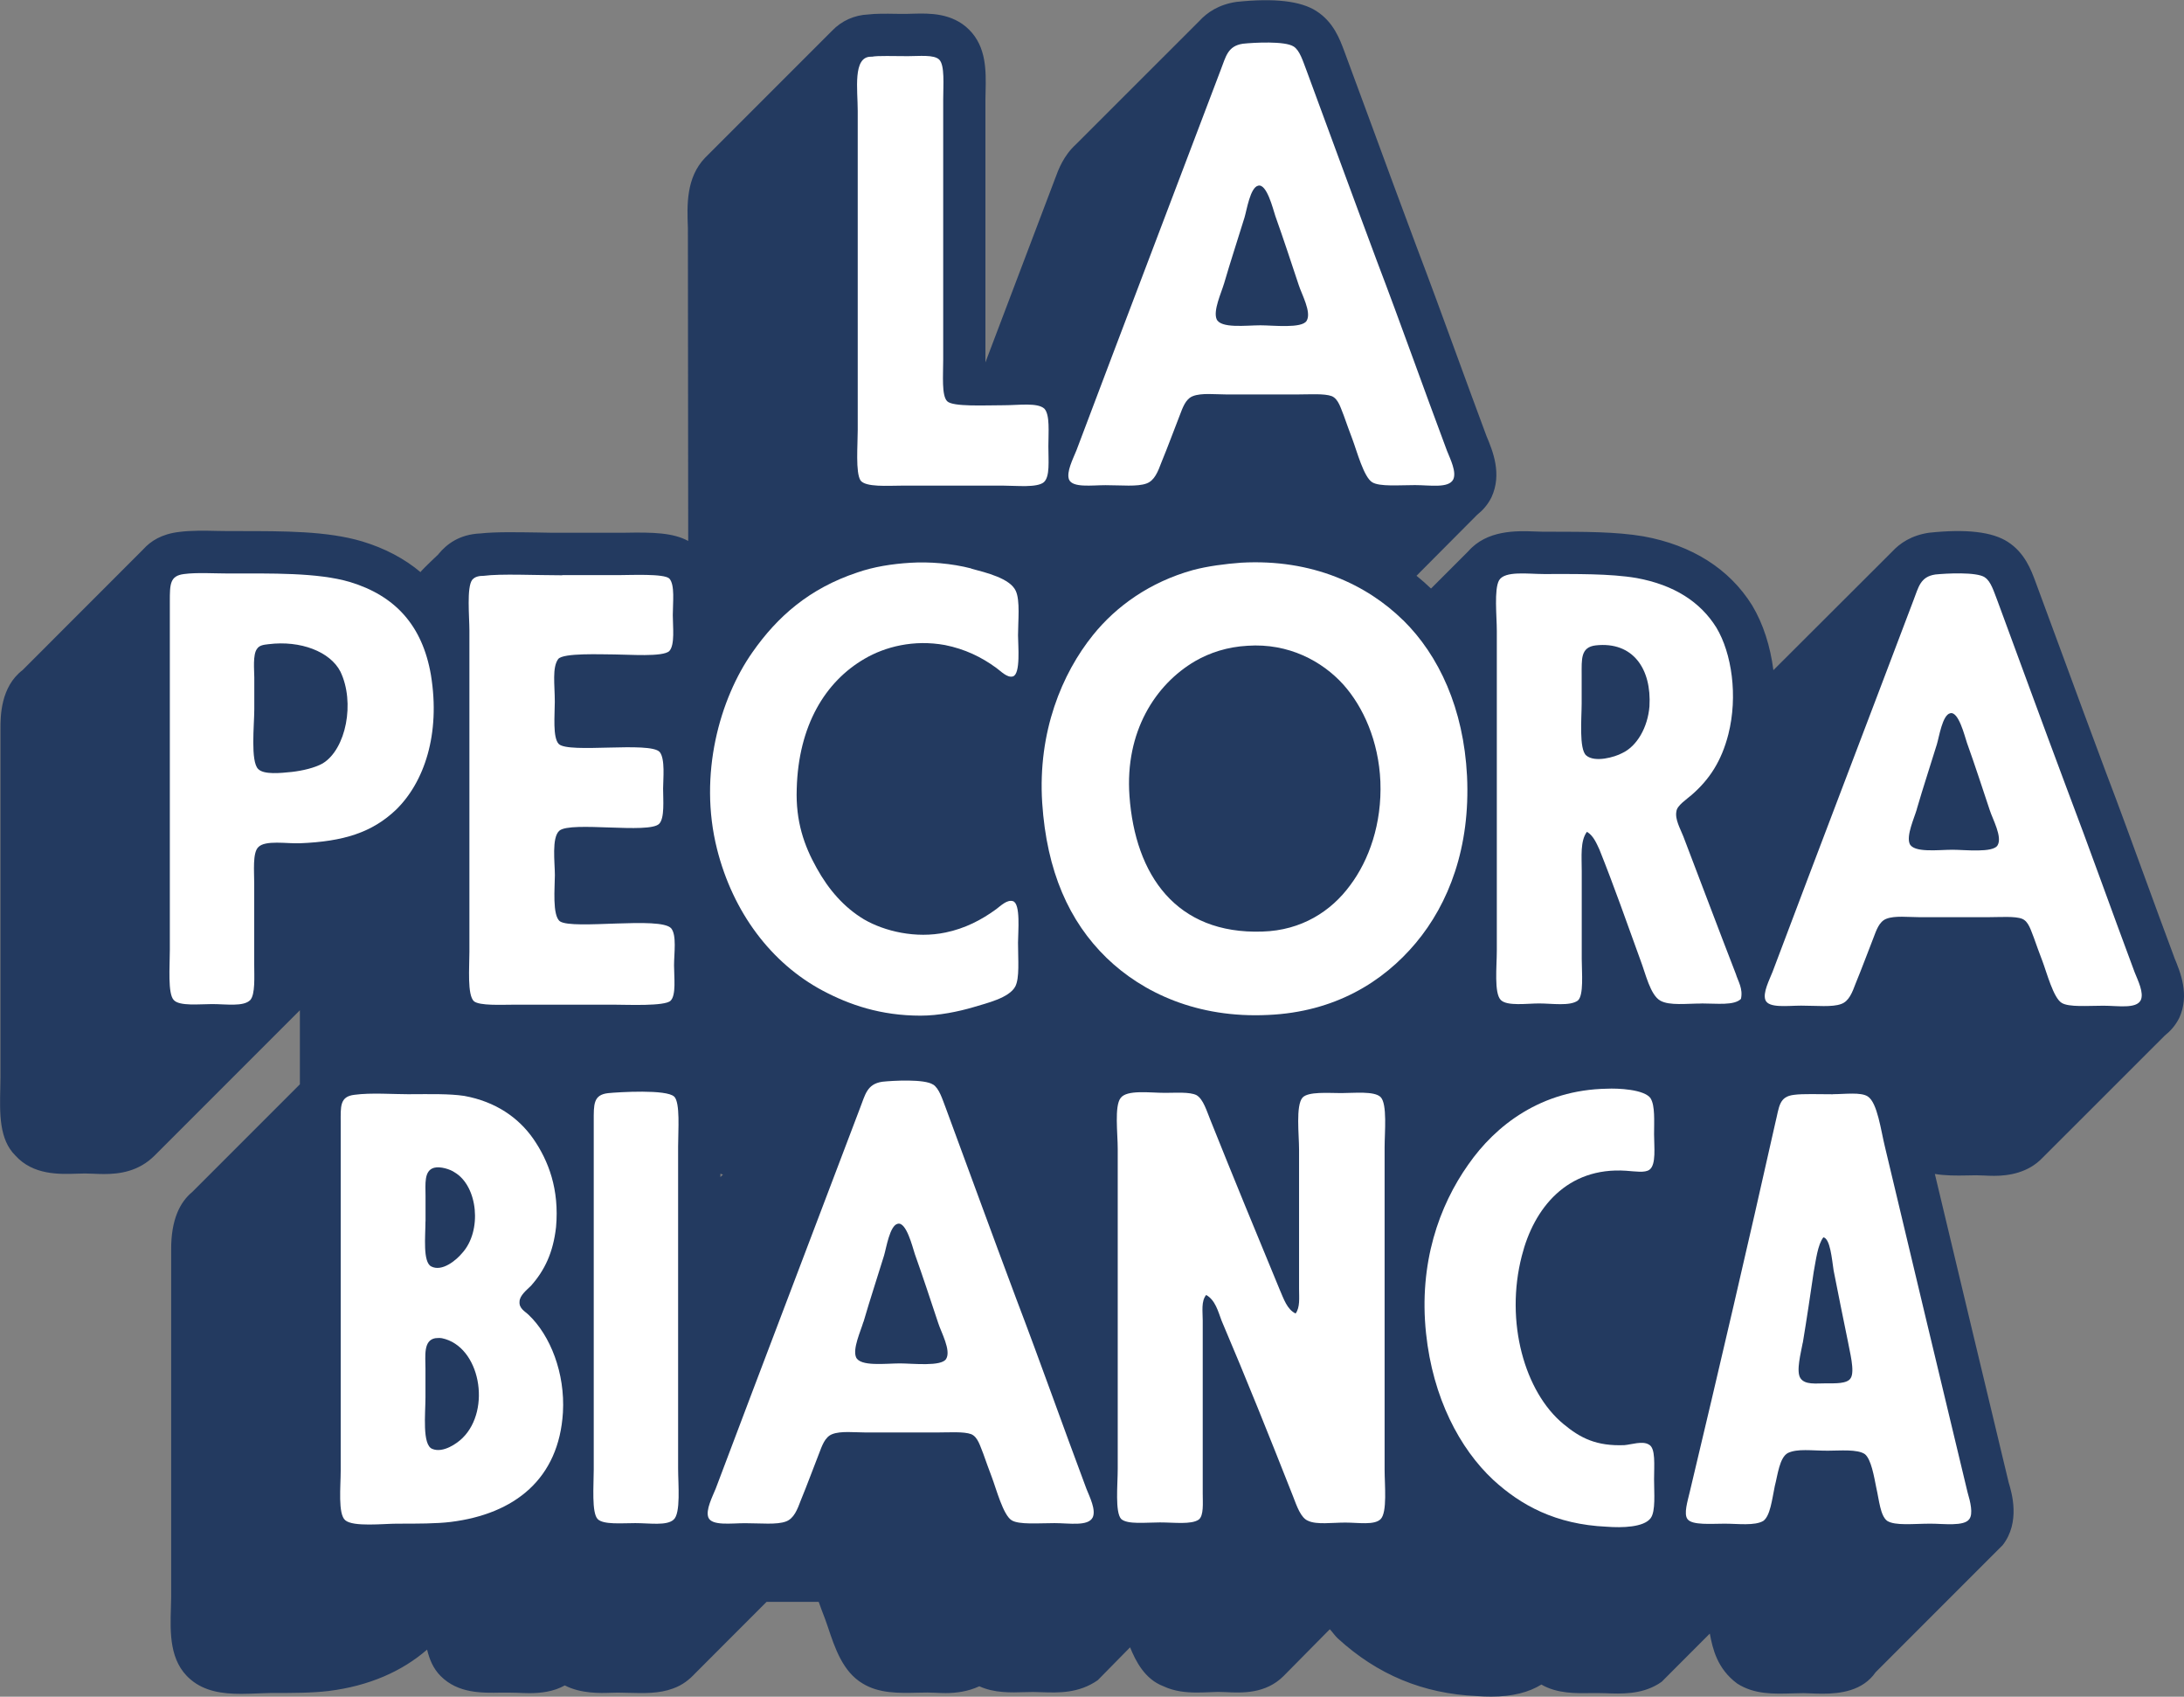
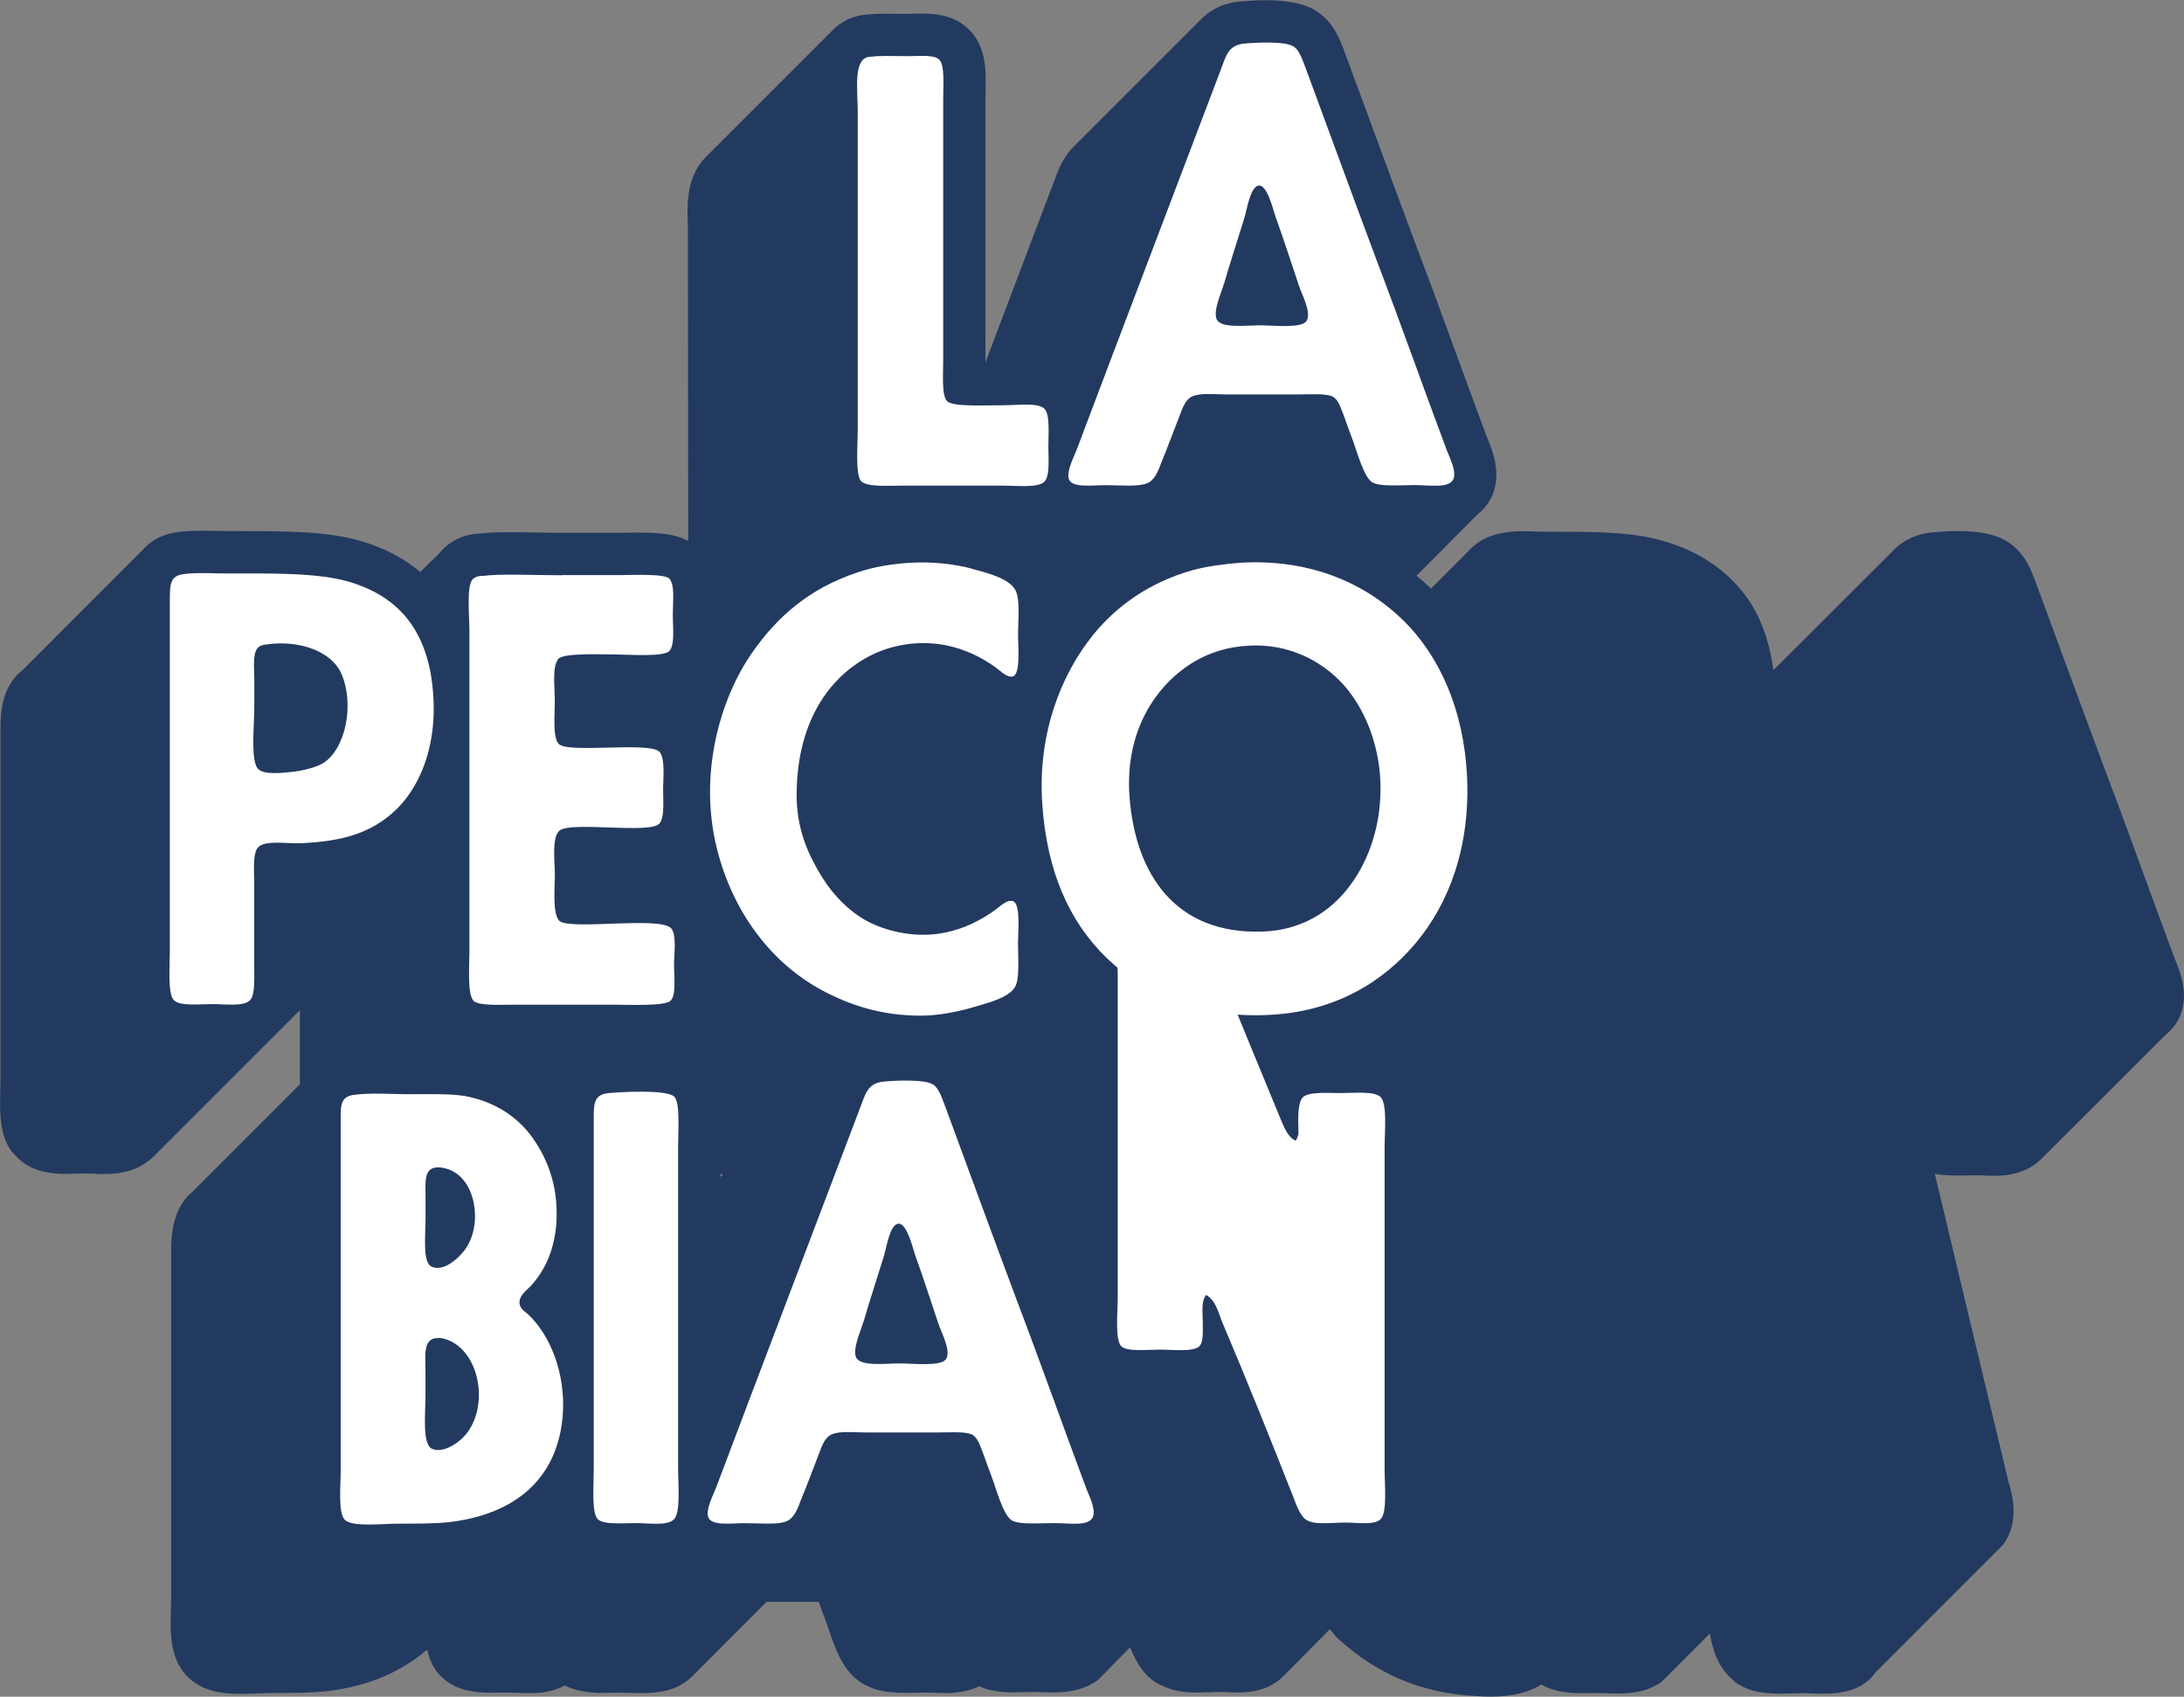
<svg xmlns="http://www.w3.org/2000/svg" id="Layer_1" viewBox="0 0 279.3 216.92">
  <rect x="0" y="0" width="279.3" height="216.92" fill="#808080" stroke="none" />
  <defs>
    <style>
      .cls-1 {
        fill: #fff;
      }

      .cls-2 {
        fill: #233a60;
      }
    </style>
  </defs>
  <path class="cls-2" d="M278.06,122.41c-1.33-3.56-2.58-6.98-3.82-10.37-1.62-4.43-3.21-8.81-4.94-13.34-2.09-5.59-3.8-10.24-5.58-15.08l-3.41-9.24c-.55-1.48-1.37-3.71-3.54-5.1-1.97-1.28-5.29-1.68-10.08-1.17-2.24.33-3.72,1.33-4.75,2.45l-15.15,15.12c-.39-3.04-1.3-5.93-2.72-8.29-2.89-4.64-7.67-7.69-13.9-8.82-3.54-.6-7.6-.58-11.56-.59h-1.23s-1.06-.03-1.06-.03c-2.36-.09-6.15-.22-8.56,2.54l-4.71,4.71s-.03.03-.05.04c-.59-.57-1.22-1.11-1.85-1.63l7.75-7.79c.7-.56,1.35-1.26,1.84-2.25,1.38-2.98.15-5.94-.64-7.82-1.35-3.62-2.62-7.1-3.88-10.54-1.67-4.56-3.31-9.07-5.09-13.74-2.13-5.7-3.88-10.45-5.69-15.38l-3.52-9.53c-.59-1.58-1.39-3.75-3.58-5.15-1.99-1.28-5.35-1.68-10.21-1.17-2.25.33-3.74,1.33-4.78,2.47l-15.78,15.77c-1.56,1.43-2.23,3.23-2.59,4.22l-7.9,20.83c-.35.93-.71,1.87-1.06,2.8V12.72s.02-.99.02-.99c.06-2.68.12-5.72-2.12-7.95-2.18-2.16-5.13-2.08-7.08-2.03l-.75.02h-1.33c-1.71-.03-2.81-.03-3.71.08-1.77.07-3.41.8-4.63,2.07l-16.25,16.25c-2.45,2.55-2.31,6.1-2.2,8.96l.04,40.03c-1.94-1.05-4.47-1.12-8.06-1.05h-8.05c-.99.01-2.08,0-3.16-.03-2.76-.04-5.38-.09-7.29.12-2.72.11-4.34,1.39-5.35,2.61-.01.01-.01.03-.03.05-.23.21-2.01,1.91-2.23,2.19-.03.03-.03.07-.06.1-2.06-1.73-4.55-3.05-7.46-3.93-4.53-1.35-10.12-1.31-15.55-1.32h-1.53s-1.44-.02-1.44-.02c-1.59-.04-3.4-.07-4.9.13-2.2.26-3.61,1.14-4.59,2.23l-15.42,15.43C.06,87.82.06,91.64.06,93.14v44.55s-.02,1.28-.02,1.28c-.08,3.44-.16,6.69,1.93,8.77,2.27,2.5,5.58,2.4,8.01,2.31l.89-.02,1.05.03c.42.02.89.04,1.39.04,1.98,0,4.43-.32,6.48-2.38l18.56-18.56v9.47s-13.76,13.76-13.76,13.76c-1.55,1.28-2.72,3.49-2.7,7.39v44.48s-.03,1.23-.03,1.23c-.1,3.24-.22,6.91,2.5,9.22,1.8,1.54,4.1,1.85,6.48,1.85.82,0,1.65-.04,2.47-.07l1.21-.04c2.87,0,5.36,0,7.52-.26,5.15-.64,9.38-2.51,12.58-5.29.3,1.25.78,2.43,1.74,3.39,2.23,2.23,5.29,2.16,7.75,2.11h.89s1.1.02,1.1.02c.5.02,1.04.05,1.6.05,1.47,0,3.09-.19,4.53-.99,2.08,1.07,4.56.99,5.89.94l.89-.02,1.41.03c1.91.05,3.88.11,5.66-.56,1.23-.44,2.09-1.15,2.81-1.92l9.14-9.15h6.67c.27.76.55,1.51.82,2.2l.36,1.03c.89,2.67,1.9,5.69,4.43,7.2,2.1,1.29,4.63,1.24,7.07,1.18l1.23-.02,1.01.03c.38.02.83.04,1.33.04,1.27,0,2.83-.19,4.29-.87,1.91.87,4.03.81,5.84.75l1.03-.02,1.13.03c2.08.07,4.7.17,7.15-1.54l4.13-4.2c.72,1.77,1.88,4.07,4.25,4.97,1.42.67,2.92.81,4.29.81.56,0,1.09-.02,1.59-.04l1.14-.04.98.03c2.02.1,5.07.25,7.38-2.06l5.91-5.98c.35.36.63.8,1,1.15,5.09,4.67,10.96,7.09,17.77,7.39.65.05,1.28.07,1.88.07,2.7,0,4.79-.54,6.41-1.54,2.01,1.17,4.45,1.13,6.38,1.09h.8s1.02.02,1.02.02c2,.08,4.5.17,6.72-1.16l.47-.31,6.05-6.06s.07-.06.1-.09c.37,1.94.93,4.47,3.5,6.38,2.19,1.41,4.67,1.33,7.06,1.26l1.41-.03.93.03c.46.02.97.04,1.52.04,2.27,0,5.14-.36,6.78-2.74l16.25-16.25c2.29-2.94,1.17-6.69.77-8.01-3.18-13.26-6.31-26.3-9.44-39.45,1.34.22,2.74.22,4.1.19l1.2-.02.98.03c.37.02.82.04,1.31.04,1.87,0,4.36-.39,6.18-2.31l15.63-15.62c.7-.56,1.35-1.26,1.85-2.25,1.36-2.96.14-5.88-.63-7.72ZM92.45,150.18c-.12.1-.21.2-.32.31v-.43c.11.03.22.07.33.11,0,0,0,0-.01.01Z" />
  <g>
    <path class="cls-1" d="M116.1,7.18c1.46,0,3.35-.22,4.01.44.73.73.51,3.21.51,5.11v33.25c0,2.04-.22,4.59.51,5.32.73.73,4.77.51,7.25.51,1.9,0,4.3-.37,5.18.44.73.8.51,2.99.51,4.81,0,1.9.22,3.87-.58,4.59-.87.73-3.5.44-5.1.44h-13.16c-1.68,0-4.52.22-5.18-.66-.66-1.02-.36-4.52-.36-6.49V14.18c0-2.7-.66-6.93,1.68-6.93h.15c.66-.15,2.84-.07,4.59-.07" />
    <path class="cls-1" d="M156.53,36.27c-.37,1.24-1.39,3.43-.95,4.52.51,1.24,3.79.8,5.61.8,1.61,0,5.32.44,5.91-.58.66-1.09-.66-3.43-1.02-4.59-1.02-3.06-1.9-5.76-2.99-8.82-.29-.87-1.09-4.16-2.19-3.86-1.02.22-1.46,3.13-1.75,4.08-.87,2.84-1.75,5.47-2.62,8.46M165.43,5.94c.8.51,1.17,1.82,1.68,3.14,3.21,8.68,5.62,15.31,8.97,24.28,3.14,8.24,5.83,15.9,8.97,24.28.44,1.09,1.24,2.7.8,3.65-.58,1.17-2.99.73-4.89.73-2.04,0-4.52.22-5.47-.36-1.09-.66-1.97-4.01-2.55-5.54-.36-.95-.73-1.97-1.09-2.99-.37-.87-.66-2.11-1.53-2.48-.95-.36-2.84-.22-4.37-.22h-9.11c-1.39,0-3.21-.22-4.3.22-.95.37-1.31,1.53-1.68,2.48-.8,2.04-1.46,3.87-2.33,5.98-.44,1.17-.88,2.33-1.9,2.7-1.17.44-3.21.22-5.25.22-1.75,0-4.23.36-4.67-.73-.36-.95.51-2.63.95-3.72,6.13-16.26,12.32-32.45,18.45-48.64.66-1.68.87-3.06,2.84-3.35,1.39-.15,5.4-.37,6.49.36" />
    <path class="cls-1" d="M32.52,86.59v4.08c0,1.97-.51,6.71.51,7.66.73.73,2.84.51,4.3.36,1.31-.15,2.92-.51,3.94-1.09,2.99-1.82,4.16-7.8,2.26-11.74-1.31-2.55-5.1-4.01-9.19-3.5-.66.07-1.17.15-1.46.58-.58.73-.36,2.77-.36,3.65M29.23,73.32c5.4,0,11.37-.14,15.53,1.09,5.76,1.75,9.26,5.54,10.35,11.89,1.24,7.58-.87,13.71-4.45,17.21-3.06,2.92-6.71,4.08-12.32,4.3-1.6.07-4.45-.44-5.32.51-.73.73-.51,3.06-.51,4.67v10.28c0,1.6.15,3.86-.51,4.59-.87.87-3.06.51-4.88.51-1.6,0-4.16.29-4.89-.51-.8-.8-.51-4.3-.51-6.42v-20.56s0-23.99,0-23.99c0-2.19,0-3.28,1.82-3.5,1.6-.22,3.94-.07,5.69-.07" />
    <path class="cls-1" d="M71.9,73.53h7.1c1.61,0,5.94-.22,6.6.44.73.8.44,3.06.44,4.67,0,1.46.29,3.79-.44,4.59-.8.8-5.28.44-7.03.44-1.68,0-6.52-.22-7.18.58-.8,1.09-.44,3.28-.44,5.47,0,1.68-.29,4.59.51,5.4,1.24,1.24,11.66-.36,12.9,1.02.73.87.44,3.5.44,4.67,0,1.46.22,3.79-.51,4.52-1.31,1.31-11.29-.36-12.75.87-1.02.87-.58,4.08-.58,5.69,0,1.53-.36,5.18.66,5.91,1.68,1.09,12.82-.66,14.21.88.73.87.37,3.21.37,4.74,0,1.53.29,3.79-.44,4.52-.73.73-5.5.51-7.11.51h-13.01c-1.53,0-4.3.15-5.03-.44-.87-.8-.58-4.3-.58-6.34v-20.56s0-20.49,0-20.49c0-1.75-.37-5.54.36-6.49.37-.44.95-.51,1.46-.51,2.19-.29,6.63-.07,10.06-.07" />
    <path class="cls-1" d="M144.44,101.75c.73,10.14,5.98,17.72,16.99,17.35,5.03-.14,8.82-2.62,11.23-5.91,2.41-3.21,4.08-7.87,3.87-13.27-.22-5.18-2.19-9.55-4.74-12.4-2.7-2.99-7-5.32-12.25-4.96-2.55.14-4.81.87-6.71,1.97-5.1,2.99-8.97,9.04-8.39,17.21M179.44,79.29c4.59,4.52,7.73,11.3,8.17,19.91.44,9.11-2.33,16.33-6.56,21.37-4.16,4.96-10.35,8.82-18.89,9.19-9.04.44-16.04-2.84-20.64-7.29-4.81-4.67-7.66-11.08-8.24-19.83-.58-9.11,2.55-16.55,6.49-21.44,2.99-3.72,7.29-6.78,12.76-8.31,1.9-.51,4.16-.8,6.2-.95,9.11-.51,16.11,2.84,20.71,7.36" />
-     <path class="cls-1" d="M202.27,89.94c0,1.82-.36,5.83.58,6.64,1.09.95,3.65.22,4.59-.29,1.9-.88,3.28-3.28,3.5-5.98.29-4.81-2.12-8.31-6.85-7.8-1.97.22-1.82,1.75-1.82,3.79v3.65ZM217.59,128.3c-1.9,0-4.08.29-5.25-.36-1.31-.73-1.9-3.5-2.55-5.18-1.75-4.81-3.35-9.41-5.25-14.15-.37-.8-.8-1.82-1.6-2.26-.87,1.17-.66,3.14-.66,5.03v11.23c0,1.68.29,4.67-.51,5.32-1.02.73-3.28.36-4.96.36-1.53,0-4.08.37-4.88-.44-.88-.87-.51-4.3-.51-6.34v-40.83c0-1.9-.37-5.32.29-6.49.73-1.24,3.72-.8,5.69-.8,4.08,0,8.46-.07,11.89.51,4.81.88,8.17,3.06,10.21,6.34,1.97,3.28,2.77,8.75,1.53,13.64-.88,3.43-2.41,5.76-4.67,7.73-.66.58-1.9,1.38-1.97,2.11-.22,1.02.51,2.26.88,3.21,2.26,5.91,4.45,11.74,6.71,17.57.29.95.95,1.9.66,3.21-.88.87-3.06.58-5.03.58" />
-     <path class="cls-1" d="M245.14,103.44c-.36,1.21-1.35,3.35-.93,4.42.5,1.21,3.7.78,5.48.78,1.57,0,5.2.43,5.77-.57.64-1.07-.64-3.35-1-4.49-1-2.99-1.85-5.63-2.92-8.62-.29-.85-1.07-4.06-2.14-3.77-1,.21-1.42,3.06-1.71,3.99-.85,2.78-1.71,5.34-2.56,8.26M253.83,73.82c.78.5,1.14,1.78,1.64,3.06,3.13,8.47,5.48,14.95,8.76,23.71,3.06,8.05,5.7,15.53,8.76,23.72.43,1.07,1.21,2.63.78,3.56-.57,1.14-2.92.71-4.77.71-1.99,0-4.42.21-5.34-.36-1.07-.64-1.92-3.92-2.49-5.41-.36-.92-.71-1.92-1.07-2.92-.36-.86-.64-2.07-1.5-2.42-.92-.36-2.78-.21-4.27-.21h-8.9c-1.35,0-3.13-.22-4.2.21-.93.36-1.28,1.49-1.64,2.42-.78,1.99-1.43,3.77-2.28,5.84-.43,1.14-.85,2.28-1.85,2.63-1.14.43-3.13.21-5.13.21-1.71,0-4.13.35-4.56-.71-.36-.93.5-2.56.92-3.63,5.98-15.88,12.04-31.69,18.02-47.5.64-1.64.85-2.99,2.78-3.28,1.35-.14,5.27-.36,6.34.36" />
    <path class="cls-1" d="M124.21,72.7c1.9.51,4.96,1.24,5.69,2.84.58,1.24.29,3.87.29,5.69,0,1.24.36,4.96-.66,5.25-.73.22-1.6-.73-2.12-1.09-1.9-1.39-4.01-2.41-6.56-2.92-4.01-.73-7.66.22-10.28,1.75-5.03,2.92-8.46,8.53-8.68,16.62-.15,4.16.95,7.29,2.55,10.14,1.53,2.77,3.5,5.03,6.05,6.56,2.63,1.53,6.64,2.48,10.43,1.68,2.48-.51,4.59-1.6,6.49-2.99.58-.44,1.39-1.24,2.12-1.02,1.02.29.66,3.94.66,5.32,0,2.19.22,4.52-.36,5.61-.8,1.46-3.65,2.11-5.32,2.62-1.97.58-4.45,1.09-6.78,1.09-5.11,0-9.12-1.39-12.54-3.21-6.56-3.5-11.45-9.99-13.49-18.08-2.41-9.55.37-19.25,4.52-25.16,3.21-4.59,7.29-8.17,13.42-10.21,2.11-.73,4.38-1.09,6.78-1.24,2.41-.15,5.25.07,7.8.73" />
-     <path class="cls-1" d="M211.09,140.43c.58.95.44,2.92.44,4.59,0,1.6.29,3.87-.58,4.52-.58.44-1.82.22-2.99.14-7.58-.51-11.81,4.81-13.34,10.87-2.19,8.46.37,17.43,5.32,21.51,2.19,1.82,4.23,2.84,7.8,2.7.87-.07,2.33-.58,3.13-.07.88.44.66,2.62.66,4.45,0,1.75.22,4.08-.44,4.96-.87,1.17-3.65,1.24-5.61,1.09-6.56-.29-11.01-2.77-14.51-5.98-4.3-4.01-7.73-10.5-8.6-18.74-.95-8.97,1.68-16.33,5.4-21.58,3.5-5.03,9.33-9.55,17.72-9.7,1.39-.07,4.81.07,5.61,1.24" />
    <path class="cls-1" d="M54.41,156.15c0,1.9-.36,5.18.73,5.76,1.39.73,3.21-.8,3.94-1.68,2.62-2.84,2.04-8.6-.95-10.35-.51-.37-1.82-.8-2.62-.58-1.31.36-1.09,2.11-1.09,3.57v3.28ZM54.41,178.68c0,2.04-.44,6.05.87,6.56,1.39.58,3.21-.73,3.87-1.39,3.72-3.65,2.26-11.74-2.63-12.76-.36-.07-.73,0-.87,0-1.53.29-1.24,2.26-1.24,3.87v3.72ZM52.52,139.89c2.55,0,4.89-.07,6.85.22,4.01.73,6.93,2.77,8.82,5.47,1.97,2.84,3.35,6.49,2.92,11.3-.37,3.28-1.46,5.54-3.21,7.51-.51.51-1.46,1.24-1.46,2.04-.07.88.73,1.24,1.17,1.68,2.77,2.63,4.67,7.44,4.38,12.47-.51,8.46-6.13,12.98-14.36,14-1.82.22-4.16.22-6.85.22-1.75,0-5.61.44-6.63-.44-.95-.8-.58-4.3-.58-6.34v-34.2s0-10.28,0-10.28c0-2.04-.15-3.35,1.75-3.57,2.11-.29,4.96-.07,7.22-.07" />
    <path class="cls-1" d="M86.21,140.18c.8.8.51,4.3.51,6.42v41.13c0,2.04.36,5.76-.58,6.56-.88.8-3.06.44-4.89.44-1.75,0-4.08.22-4.81-.51-.8-.8-.51-4.3-.51-6.34v-34.27s0-10.28,0-10.28c0-2.11-.07-3.35,1.82-3.57,1.39-.14,7.51-.51,8.46.44" />
    <path class="cls-1" d="M110.42,168.99c-.37,1.24-1.39,3.43-.95,4.52.51,1.24,3.79.8,5.62.8,1.6,0,5.32.44,5.91-.58.66-1.09-.66-3.43-1.02-4.59-1.02-3.06-1.9-5.76-2.99-8.82-.29-.88-1.09-4.16-2.19-3.86-1.02.22-1.46,3.13-1.75,4.08-.87,2.84-1.75,5.47-2.62,8.46M119.32,138.65c.8.51,1.17,1.82,1.68,3.14,3.21,8.68,5.61,15.31,8.97,24.28,3.14,8.24,5.83,15.9,8.97,24.28.44,1.09,1.24,2.7.8,3.65-.58,1.17-2.99.73-4.89.73-2.04,0-4.52.22-5.47-.36-1.09-.66-1.97-4.01-2.55-5.54-.36-.95-.73-1.97-1.09-2.99-.37-.87-.66-2.11-1.53-2.48-.95-.36-2.84-.22-4.37-.22h-9.12c-1.39,0-3.21-.22-4.3.22-.95.37-1.31,1.53-1.68,2.48-.8,2.04-1.46,3.86-2.33,5.98-.44,1.17-.88,2.33-1.9,2.7-1.17.44-3.21.22-5.25.22-1.75,0-4.23.36-4.67-.73-.37-.95.51-2.63.95-3.72,6.13-16.26,12.32-32.45,18.45-48.64.66-1.68.87-3.06,2.84-3.35,1.38-.15,5.4-.37,6.49.36" />
-     <path class="cls-1" d="M166.13,164.83v-17.86c0-1.9-.44-5.62.44-6.64.73-.8,3.28-.58,4.96-.58,1.6,0,4.23-.29,5.03.51.87.88.51,4.52.51,6.42v41.2c0,1.97.36,5.47-.51,6.34-.8.8-2.84.44-4.52.44s-3.65.29-4.74-.22c-.95-.36-1.46-1.89-1.97-3.21-2.99-7.58-5.91-14.87-9.11-22.39-.44-1.17-.8-2.63-1.97-3.28-.66.8-.44,2.11-.44,3.28v22.09c0,1.24.15,2.84-.51,3.35-.95.66-3.14.36-4.96.36s-4.16.29-4.96-.44c-.8-.87-.44-4.37-.44-6.42v-40.91c0-1.97-.44-5.47.37-6.49.8-1.09,3.72-.66,5.69-.66,1.39,0,3.14-.14,4.01.29.88.51,1.31,2.04,1.82,3.28,2.92,7.29,5.83,14.36,8.82,21.58.51,1.17.95,2.55,2.04,3.06.58-.8.44-1.97.44-3.14" />
-     <path class="cls-1" d="M230.54,171.68c-.22,1.24-.88,3.65-.29,4.52.58.87,1.97.66,3.21.66,1.24,0,2.77.07,3.21-.66.58-.88-.15-3.5-.36-4.74-.58-2.77-1.24-6.13-1.82-9.04-.22-1.46-.44-4.08-1.31-4.23-.73.95-.95,2.92-1.24,4.45-.44,2.99-.87,5.91-1.39,9.04M234.41,139.89c1.53,0,3.57-.29,4.45.29,1.24.8,1.68,4.37,2.19,6.42,3.5,14.73,7,29.31,10.57,44.19.37,1.24.73,2.77.22,3.43-.66.95-3.28.58-4.96.58-2.19,0-4.52.29-5.54-.36-.88-.66-1.02-2.62-1.39-4.23-.29-1.46-.66-3.65-1.46-4.3-.95-.66-3.21-.44-4.74-.44-2.11,0-3.86-.29-5.1.29-1.09.58-1.31,2.84-1.68,4.23-.36,1.75-.58,3.79-1.46,4.45-1.09.66-3.28.36-4.96.36-1.68,0-4.16.22-4.74-.58-.51-.66,0-2.26.29-3.5,3.72-15.6,7.44-31.57,10.94-47.18.51-2.04.44-3.35,2.41-3.57,1.09-.15,3.14-.07,4.96-.07" />
+     <path class="cls-1" d="M166.13,164.83v-17.86c0-1.9-.44-5.62.44-6.64.73-.8,3.28-.58,4.96-.58,1.6,0,4.23-.29,5.03.51.87.88.51,4.52.51,6.42v41.2c0,1.97.36,5.47-.51,6.34-.8.8-2.84.44-4.52.44s-3.65.29-4.74-.22c-.95-.36-1.46-1.89-1.97-3.21-2.99-7.58-5.91-14.87-9.11-22.39-.44-1.17-.8-2.63-1.97-3.28-.66.8-.44,2.11-.44,3.28c0,1.24.15,2.84-.51,3.35-.95.66-3.14.36-4.96.36s-4.16.29-4.96-.44c-.8-.87-.44-4.37-.44-6.42v-40.91c0-1.97-.44-5.47.37-6.49.8-1.09,3.72-.66,5.69-.66,1.39,0,3.14-.14,4.01.29.88.51,1.31,2.04,1.82,3.28,2.92,7.29,5.83,14.36,8.82,21.58.51,1.17.95,2.55,2.04,3.06.58-.8.44-1.97.44-3.14" />
  </g>
</svg>